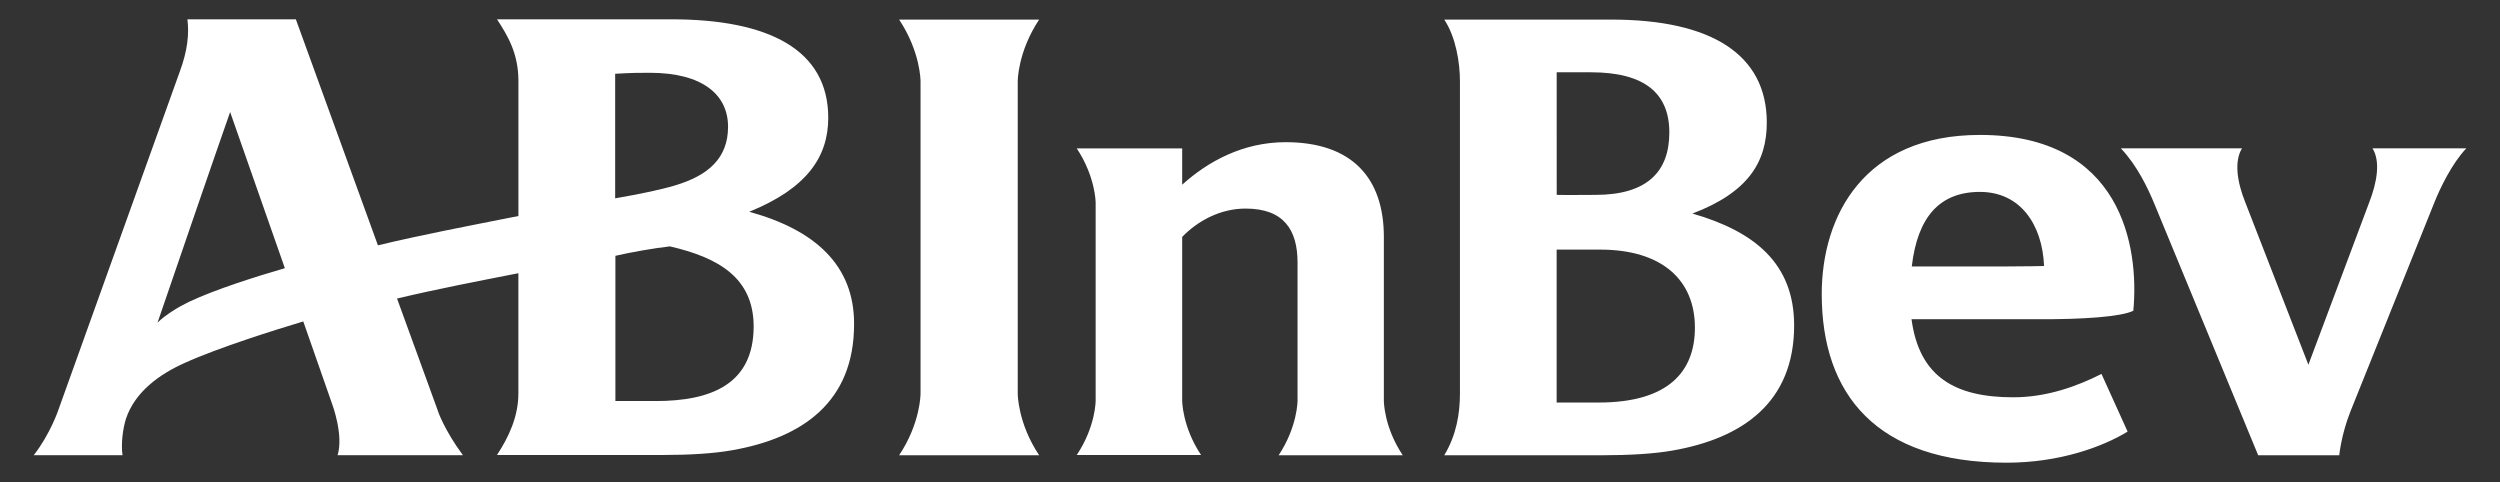
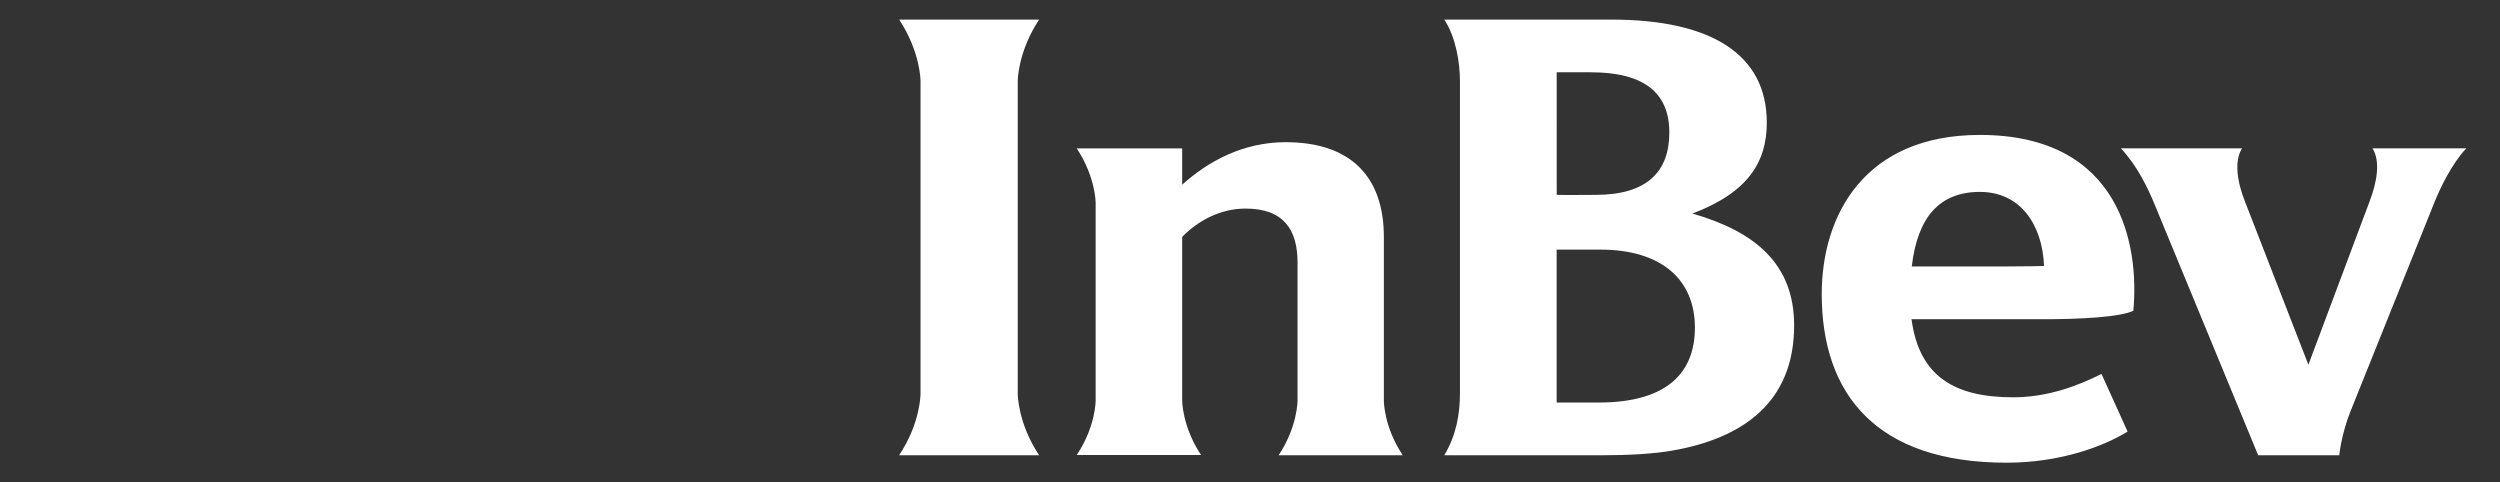
<svg xmlns="http://www.w3.org/2000/svg" id="Layer_1" data-name="Layer 1" viewBox="0 0 778 150">
  <rect x="0" y="0" width="778" height="150" fill="#333333" stroke="none" />
  <defs>
    <style>
      .cls-1 {
        fill: #fff;
      }
    </style>
  </defs>
-   <path class="cls-1" d="m233.14,65.91c17.95-7.27,24.61-17.1,24.61-29.25,0-21.2-18.5-30.65-48.83-30.65h-54.25c3.41,5.18,6.66,10.76,6.66,19.11v42.1c-15.94,3.17-30.26,5.88-43.72,9.13C105.53,43.08,92.07,6.01,92.07,6.01h-33.74c.54,4.64.08,9.6-2.4,16.33L18.16,127.58s-2.48,7.43-7.66,14.08h27.63c-.54-3.64.15-8.44,1.08-11.38,2.79-8.28,10.29-13.77,18.26-17.33,10.37-4.72,28.4-10.37,36.91-12.92l8.98,25.69s3.64,9.67,1.7,15.94h39c-5.88-7.97-7.89-13.93-7.89-14.08-.93-2.48-6.04-16.72-12.61-34.67,11.92-2.86,24.38-5.26,37.76-7.89v37.38c0,7.2-2.94,13.54-6.66,19.19h51.54c8.44,0,15.94-.46,21.59-1.47,22.13-3.87,38-15.17,38-39.24.08-18.42-12.3-29.41-32.66-34.98m-174.28,28.01c-3.25,1.55-7.43,4.1-9.83,6.5,7.43-21.67,17.64-51.46,22.6-65.55l17.03,48.6c-8.59,2.48-21.82,6.66-29.79,10.45ZM191.43,22.96c5.34-.31,7.27-.31,10.76-.31,16.64,0,24.38,6.96,24.38,16.79s-6.19,15.17-16.48,18.26c-4.33,1.32-11.53,2.79-18.65,4.02V22.96Zm12.54,101.84h-12.46v-45.19c4.64-1.08,12.07-2.4,16.95-2.94,15.01,3.48,26.08,9.67,26.08,25-.08,17.88-13.16,23.14-30.57,23.14" />
  <path class="cls-1" d="m279.81,141.67c6.66-9.98,6.66-19.04,6.66-19.19V25.28c0-.15,0-9.13-6.66-19.19h43.57c-6.66,10.06-6.66,19.04-6.66,19.19v97.2c0,.15,0,9.21,6.66,19.19h-43.57Zm487.69-95.5h-29.17c2.48,4.02,1.47,10.45-1.08,16.95l-18.88,50.38-19.58-50.38c-2.63-6.5-3.56-12.92-1.08-16.95h-37.69c5.18,5.49,8.44,12.54,10.29,16.95l32.43,78.55h25.23s.62-6.42,3.48-13.62l26.08-64.93c1.78-4.49,5.49-12.23,9.98-16.95m-103.62,50.53c1.86-19.97-3.64-54.71-47.75-54.71-35.98,0-49.22,25.07-49.22,49.53,0,31.11,16.95,52.47,57.5,52.47,16.48,0,29.79-4.88,37.69-9.67l-8.13-17.95c-7.66,3.87-17.03,7.27-27.47,7.27-18.11,0-29.25-6.35-31.65-24.3h39.16c14.39.08,26.08-.77,29.87-2.63m-68.95-13.77c1.78-15.4,8.67-23.22,21.2-23.22s19.42,10.06,19.97,23.06c0,0-5.73.15-13.16.15h-28.01Zm-197.03,58.74h38.62c-5.88-8.82-5.88-16.87-5.88-16.95v-51c0-18.26-9.83-29.48-30.57-29.48-13.23,0-24.14,5.96-32.19,13.23v-11.3h-32.81c5.88,8.9,5.88,16.87,5.88,16.95v61.52c0,.15,0,8.13-5.88,16.95h38.69c-5.88-8.82-5.88-16.87-5.88-16.95v-50.92c4.95-5.11,11.99-8.82,19.73-8.82,11.84,0,16.17,6.58,16.17,16.79v42.95c0,.15,0,8.13-5.88,17.03m100.06-64c19.04,0,29.48,9.29,29.48,24.3,0,13.47-8.05,23.29-29.95,23.29h-13.08v-47.59h13.54Zm-2.86-55.18c16.64,0,24.38,6.5,24.38,18.73s-6.96,19.42-22.98,19.42c-3.1,0-8.74.08-12.07,0V22.49h10.68Zm3.48,119.18c8.44,0,16.25-.46,21.9-1.47,21.75-3.79,37.84-14.94,37.84-38.93,0-19.27-12.3-29.25-31.65-34.82,17.33-6.58,23.14-16.02,23.14-28.32,0-21.2-17.26-32.04-48.37-32.04h-52c3.64,5.49,4.88,13.47,4.88,19.19v97.2c0,6.35-1.16,13-4.88,19.19h49.14Z" />
</svg>